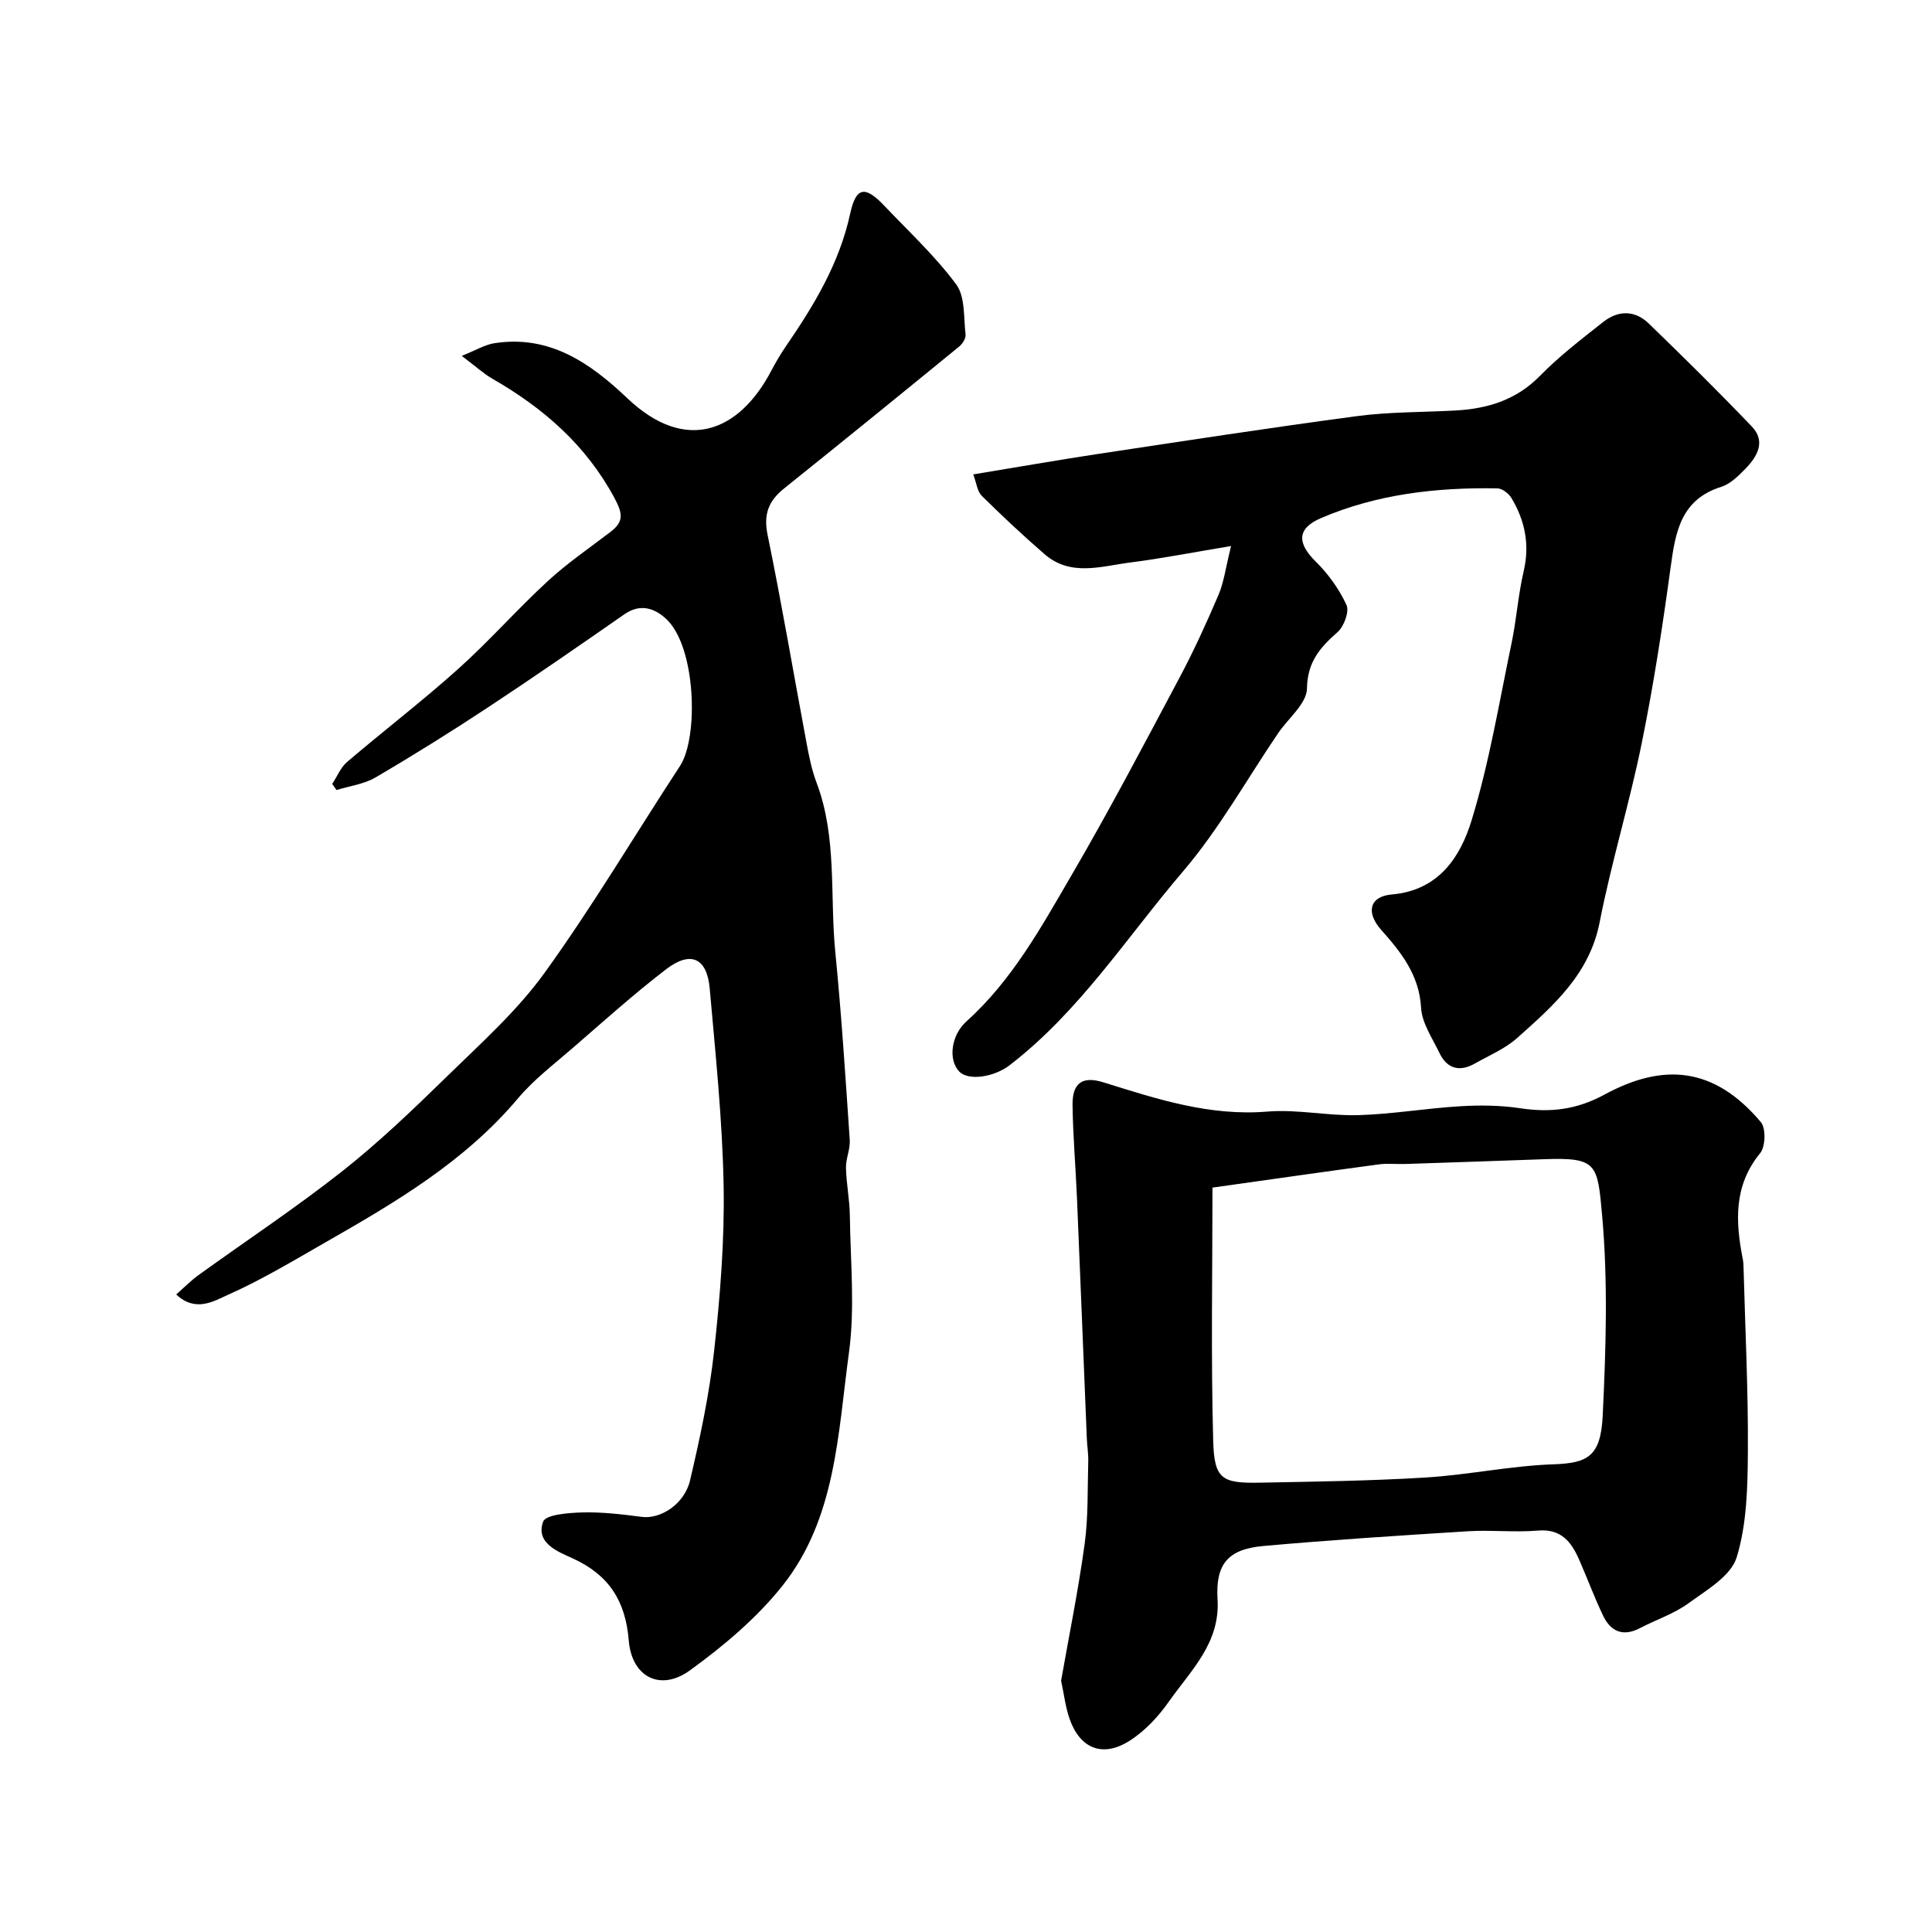
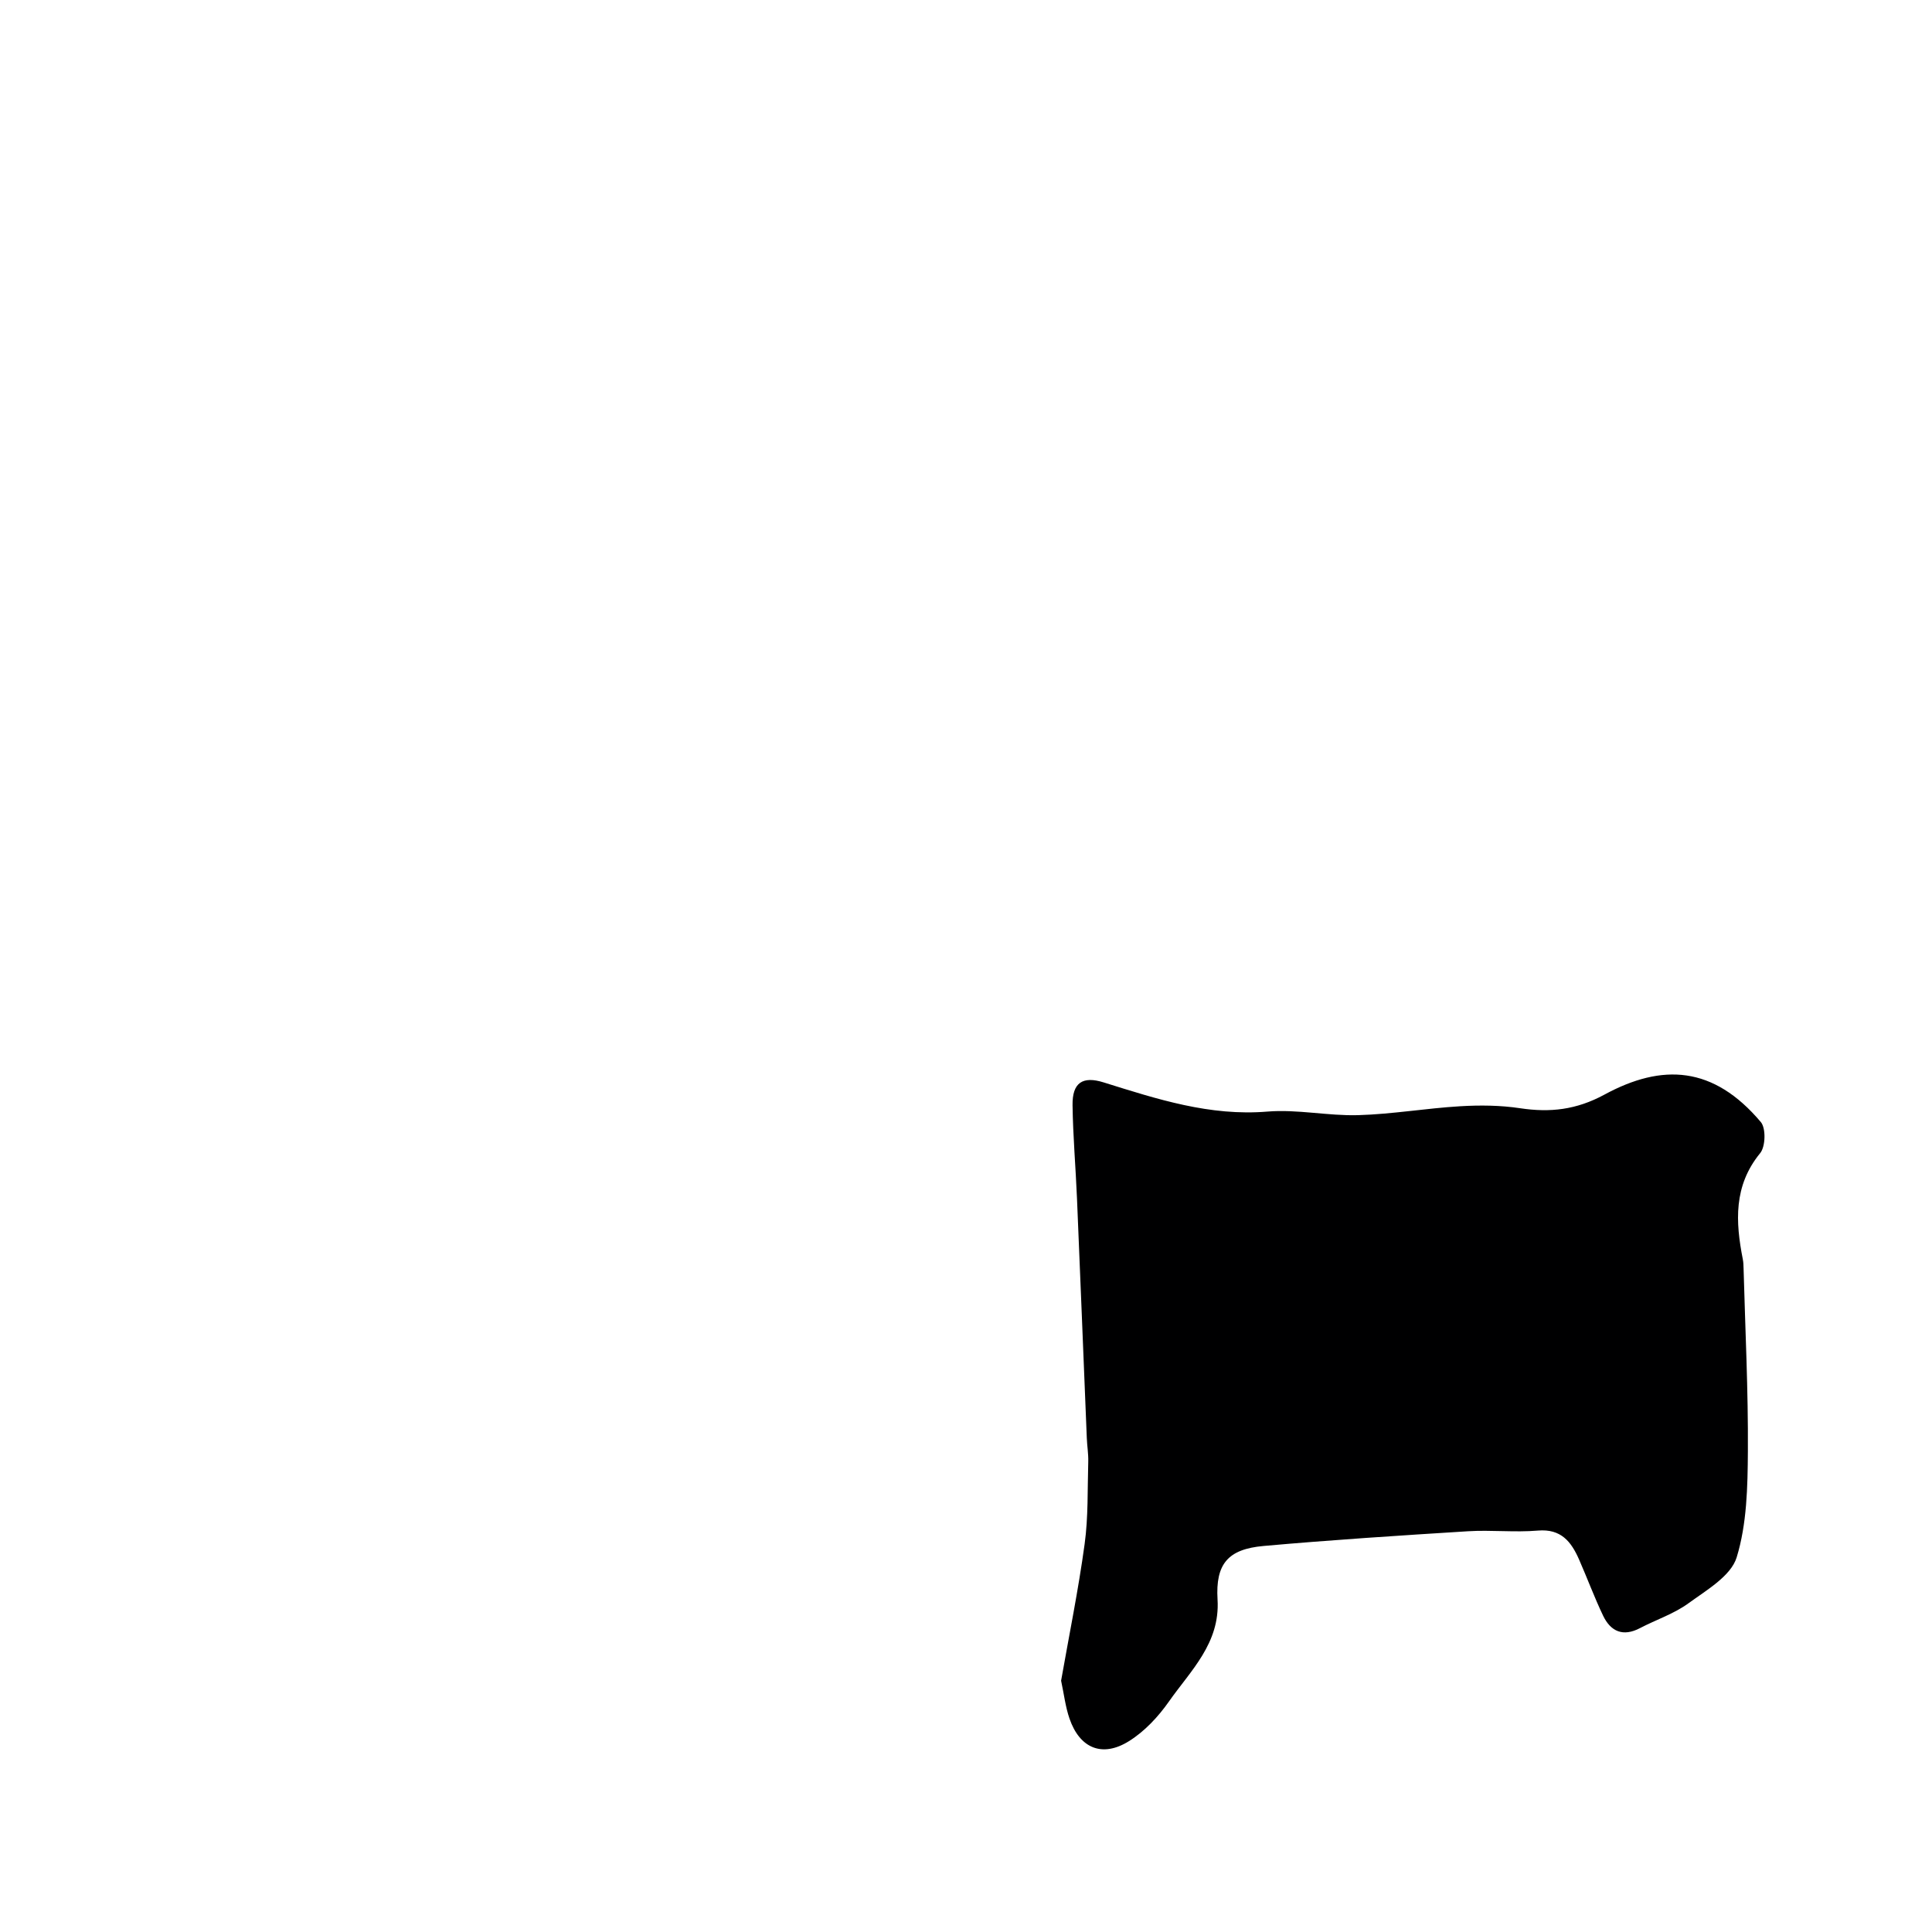
<svg xmlns="http://www.w3.org/2000/svg" enable-background="new 0 0 400 400" viewBox="0 0 400 400">
  <g fill="#000001">
-     <path d="m36.48 268c1.71-1.5 3.06-2.88 4.6-3.99 9.92-7.16 20.14-13.93 29.74-21.49 7.63-6.02 14.7-12.8 21.66-19.6 7.04-6.88 14.54-13.57 20.25-21.48 9.98-13.83 18.71-28.57 28.06-42.86 3.87-5.92 3.33-24.63-2.83-30.4-2.41-2.26-5.38-3.31-8.72-.98-9.36 6.52-18.74 13.01-28.26 19.29-7.61 5.02-15.36 9.86-23.23 14.47-2.39 1.4-5.37 1.77-8.08 2.61-.3-.42-.6-.84-.89-1.27 1.02-1.54 1.75-3.41 3.09-4.55 7.61-6.5 15.58-12.6 23.02-19.28 6.42-5.76 12.14-12.28 18.49-18.13 4.04-3.73 8.63-6.86 13.02-10.22 2.73-2.09 2.58-3.72.84-6.97-5.91-11.01-14.73-18.67-25.3-24.74-1.81-1.04-3.38-2.5-6.34-4.73 2.96-1.18 4.78-2.31 6.74-2.62 11.44-1.79 19.89 4.12 27.54 11.39 12.17 11.56 23.24 6.87 29.83-5.74.91-1.73 1.91-3.42 3.01-5.03 5.82-8.48 11.06-17.15 13.3-27.44 1.21-5.59 3.09-5.83 7.06-1.65 5.07 5.35 10.54 10.41 14.89 16.29 1.89 2.55 1.52 6.84 1.94 10.37.09.77-.61 1.91-1.29 2.47-12.05 9.85-24.13 19.67-36.27 29.4-3.21 2.57-4.31 5.32-3.43 9.61 2.95 14.36 5.39 28.82 8.09 43.23.51 2.71 1.06 5.46 2.03 8.03 4.32 11.39 2.74 23.41 3.9 35.13 1.28 12.94 2.11 25.92 2.99 38.89.13 1.89-.82 3.85-.78 5.77.07 3.29.76 6.58.8 9.87.12 9.5 1.09 19.14-.19 28.46-2.28 16.66-2.67 34.28-13.78 48.23-5.34 6.69-12.18 12.45-19.15 17.5-6.1 4.42-12.03 1.38-12.65-6.18-.68-8.2-4.07-13.58-11.64-17.03-2.88-1.31-7.73-3.11-6.09-7.59.54-1.48 5.36-1.84 8.24-1.91 4.07-.1 8.19.41 12.25.93 3.77.48 8.76-2.59 9.93-7.57 2.08-8.86 4-17.83 4.99-26.87 1.24-11.3 2.16-22.73 1.96-34.08-.25-13.64-1.68-27.26-2.88-40.87-.56-6.35-3.94-7.9-9.04-3.99-6.7 5.15-13 10.82-19.4 16.36-3.87 3.35-8.02 6.51-11.29 10.4-10.99 13.05-25.33 21.49-39.82 29.77-6.63 3.79-13.21 7.76-20.17 10.86-2.89 1.29-6.72 3.73-10.74-.07z" />
-     <path d="m254.88 113.05c-8.06 1.34-14.44 2.59-20.88 3.41-5.99.76-12.3 2.98-17.72-1.71-4.48-3.88-8.82-7.95-13.04-12.12-.9-.89-1.04-2.55-1.74-4.41 8.92-1.47 17.25-2.93 25.61-4.2 17.92-2.7 35.83-5.47 53.79-7.86 6.69-.89 13.52-.8 20.28-1.16 6.7-.36 12.68-2.11 17.64-7.17 4-4.09 8.61-7.62 13.12-11.18 3.08-2.43 6.54-2.46 9.41.32 7.23 7 14.4 14.07 21.35 21.34 2.93 3.06 1.15 6.17-1.27 8.68-1.47 1.51-3.17 3.21-5.08 3.81-8.27 2.6-9.45 9.2-10.44 16.47-1.67 12.27-3.55 24.53-6.02 36.66-2.52 12.41-6.27 24.58-8.7 37.01-2.11 10.79-9.62 17.3-17.07 23.96-2.5 2.23-5.77 3.6-8.74 5.28-3.16 1.79-5.77 1.14-7.36-2.18-1.46-3.05-3.62-6.17-3.8-9.35-.38-6.84-4.17-11.52-8.3-16.18-3.13-3.54-2.41-6.88 2.23-7.28 9.74-.83 14.22-7.79 16.54-15.38 3.65-11.93 5.69-24.37 8.26-36.63 1.03-4.95 1.37-10.05 2.52-14.96 1.28-5.49.25-10.43-2.53-15.09-.56-.94-1.91-2-2.92-2.02-12.54-.22-24.87 1.17-36.51 6.15-5.02 2.15-4.99 5.18-1.09 9.02 2.59 2.55 4.84 5.69 6.36 8.98.62 1.35-.52 4.43-1.84 5.6-3.64 3.21-6.26 6.16-6.35 11.71-.05 3.1-3.87 6.14-5.96 9.22-6.51 9.58-12.21 19.85-19.69 28.61-11.65 13.64-21.44 29.02-35.92 40.15-3.19 2.45-8.54 3.3-10.45 1.27-2.27-2.41-1.69-7.47 1.54-10.37 9.45-8.5 15.47-19.5 21.73-30.23 7.81-13.38 15.02-27.11 22.3-40.79 2.99-5.61 5.64-11.42 8.14-17.27 1.12-2.63 1.47-5.58 2.6-10.11z" />
-     <path d="m219.69 347.97c1.64-9.33 3.57-18.76 4.87-28.29.77-5.61.58-11.35.75-17.03.05-1.64-.24-3.29-.3-4.94-.68-16.53-1.33-33.06-2.03-49.58-.27-6.43-.83-12.86-.92-19.3-.07-4.7 2.1-6.09 6.44-4.73 11.04 3.45 21.97 7.03 33.92 6.04 6.19-.51 12.53.92 18.78.74 7.03-.2 14.03-1.42 21.07-1.84 4.14-.25 8.38-.21 12.47.41 6.2.93 11.62.33 17.42-2.81 12.02-6.53 22.59-5.95 32.4 5.67 1.08 1.28.98 5.08-.14 6.44-5.53 6.76-5.11 14.21-3.59 21.96.13.65.14 1.32.16 1.98.34 12.59.97 25.19.89 37.78-.05 7.37-.2 15.04-2.32 21.96-1.18 3.86-6.23 6.78-9.98 9.51-3 2.19-6.69 3.39-10.03 5.14-3.5 1.84-6.06.73-7.64-2.56-1.82-3.81-3.29-7.79-4.99-11.66-1.62-3.67-3.72-6.38-8.51-5.97-4.8.41-9.67-.16-14.48.14-14.12.88-28.25 1.79-42.35 3.05-7.33.66-9.94 3.7-9.5 11.08.55 9.06-5.57 14.71-10.07 21.13-2.2 3.14-5.04 6.18-8.26 8.19-5.54 3.47-10.21 1.48-12.32-4.66-.84-2.42-1.14-5.05-1.74-7.85zm31.34-102.09c0 17.25-.33 34.88.15 52.48.22 7.92 1.82 8.77 9.76 8.61 11.43-.22 22.87-.37 34.27-1.07 8.82-.55 17.57-2.42 26.38-2.73 7.05-.25 9.82-1.54 10.23-10.04.67-13.82 1.11-27.78-.12-41.52-.96-10.64-1.01-12-11.95-11.61-9.6.34-19.19.68-28.79.99-1.83.06-3.69-.16-5.49.08-11.21 1.51-22.4 3.12-34.44 4.81z" />
+     <path d="m219.69 347.97c1.64-9.33 3.57-18.76 4.87-28.29.77-5.61.58-11.35.75-17.03.05-1.64-.24-3.29-.3-4.94-.68-16.53-1.33-33.06-2.03-49.58-.27-6.43-.83-12.86-.92-19.3-.07-4.7 2.1-6.09 6.44-4.73 11.04 3.45 21.97 7.03 33.92 6.04 6.19-.51 12.53.92 18.78.74 7.03-.2 14.03-1.42 21.07-1.84 4.14-.25 8.38-.21 12.47.41 6.2.93 11.62.33 17.42-2.81 12.02-6.53 22.59-5.95 32.4 5.67 1.08 1.28.98 5.08-.14 6.44-5.53 6.76-5.11 14.21-3.59 21.96.13.65.14 1.32.16 1.98.34 12.59.97 25.19.89 37.78-.05 7.37-.2 15.04-2.32 21.96-1.18 3.86-6.23 6.78-9.98 9.51-3 2.19-6.69 3.39-10.03 5.14-3.5 1.84-6.06.73-7.64-2.56-1.82-3.81-3.29-7.79-4.99-11.66-1.62-3.67-3.72-6.38-8.51-5.97-4.8.41-9.67-.16-14.48.14-14.12.88-28.25 1.79-42.35 3.05-7.33.66-9.94 3.7-9.5 11.08.55 9.06-5.57 14.71-10.07 21.13-2.2 3.14-5.04 6.18-8.26 8.19-5.54 3.47-10.21 1.48-12.32-4.66-.84-2.42-1.14-5.05-1.74-7.85zm31.34-102.09z" />
  </g>
</svg>